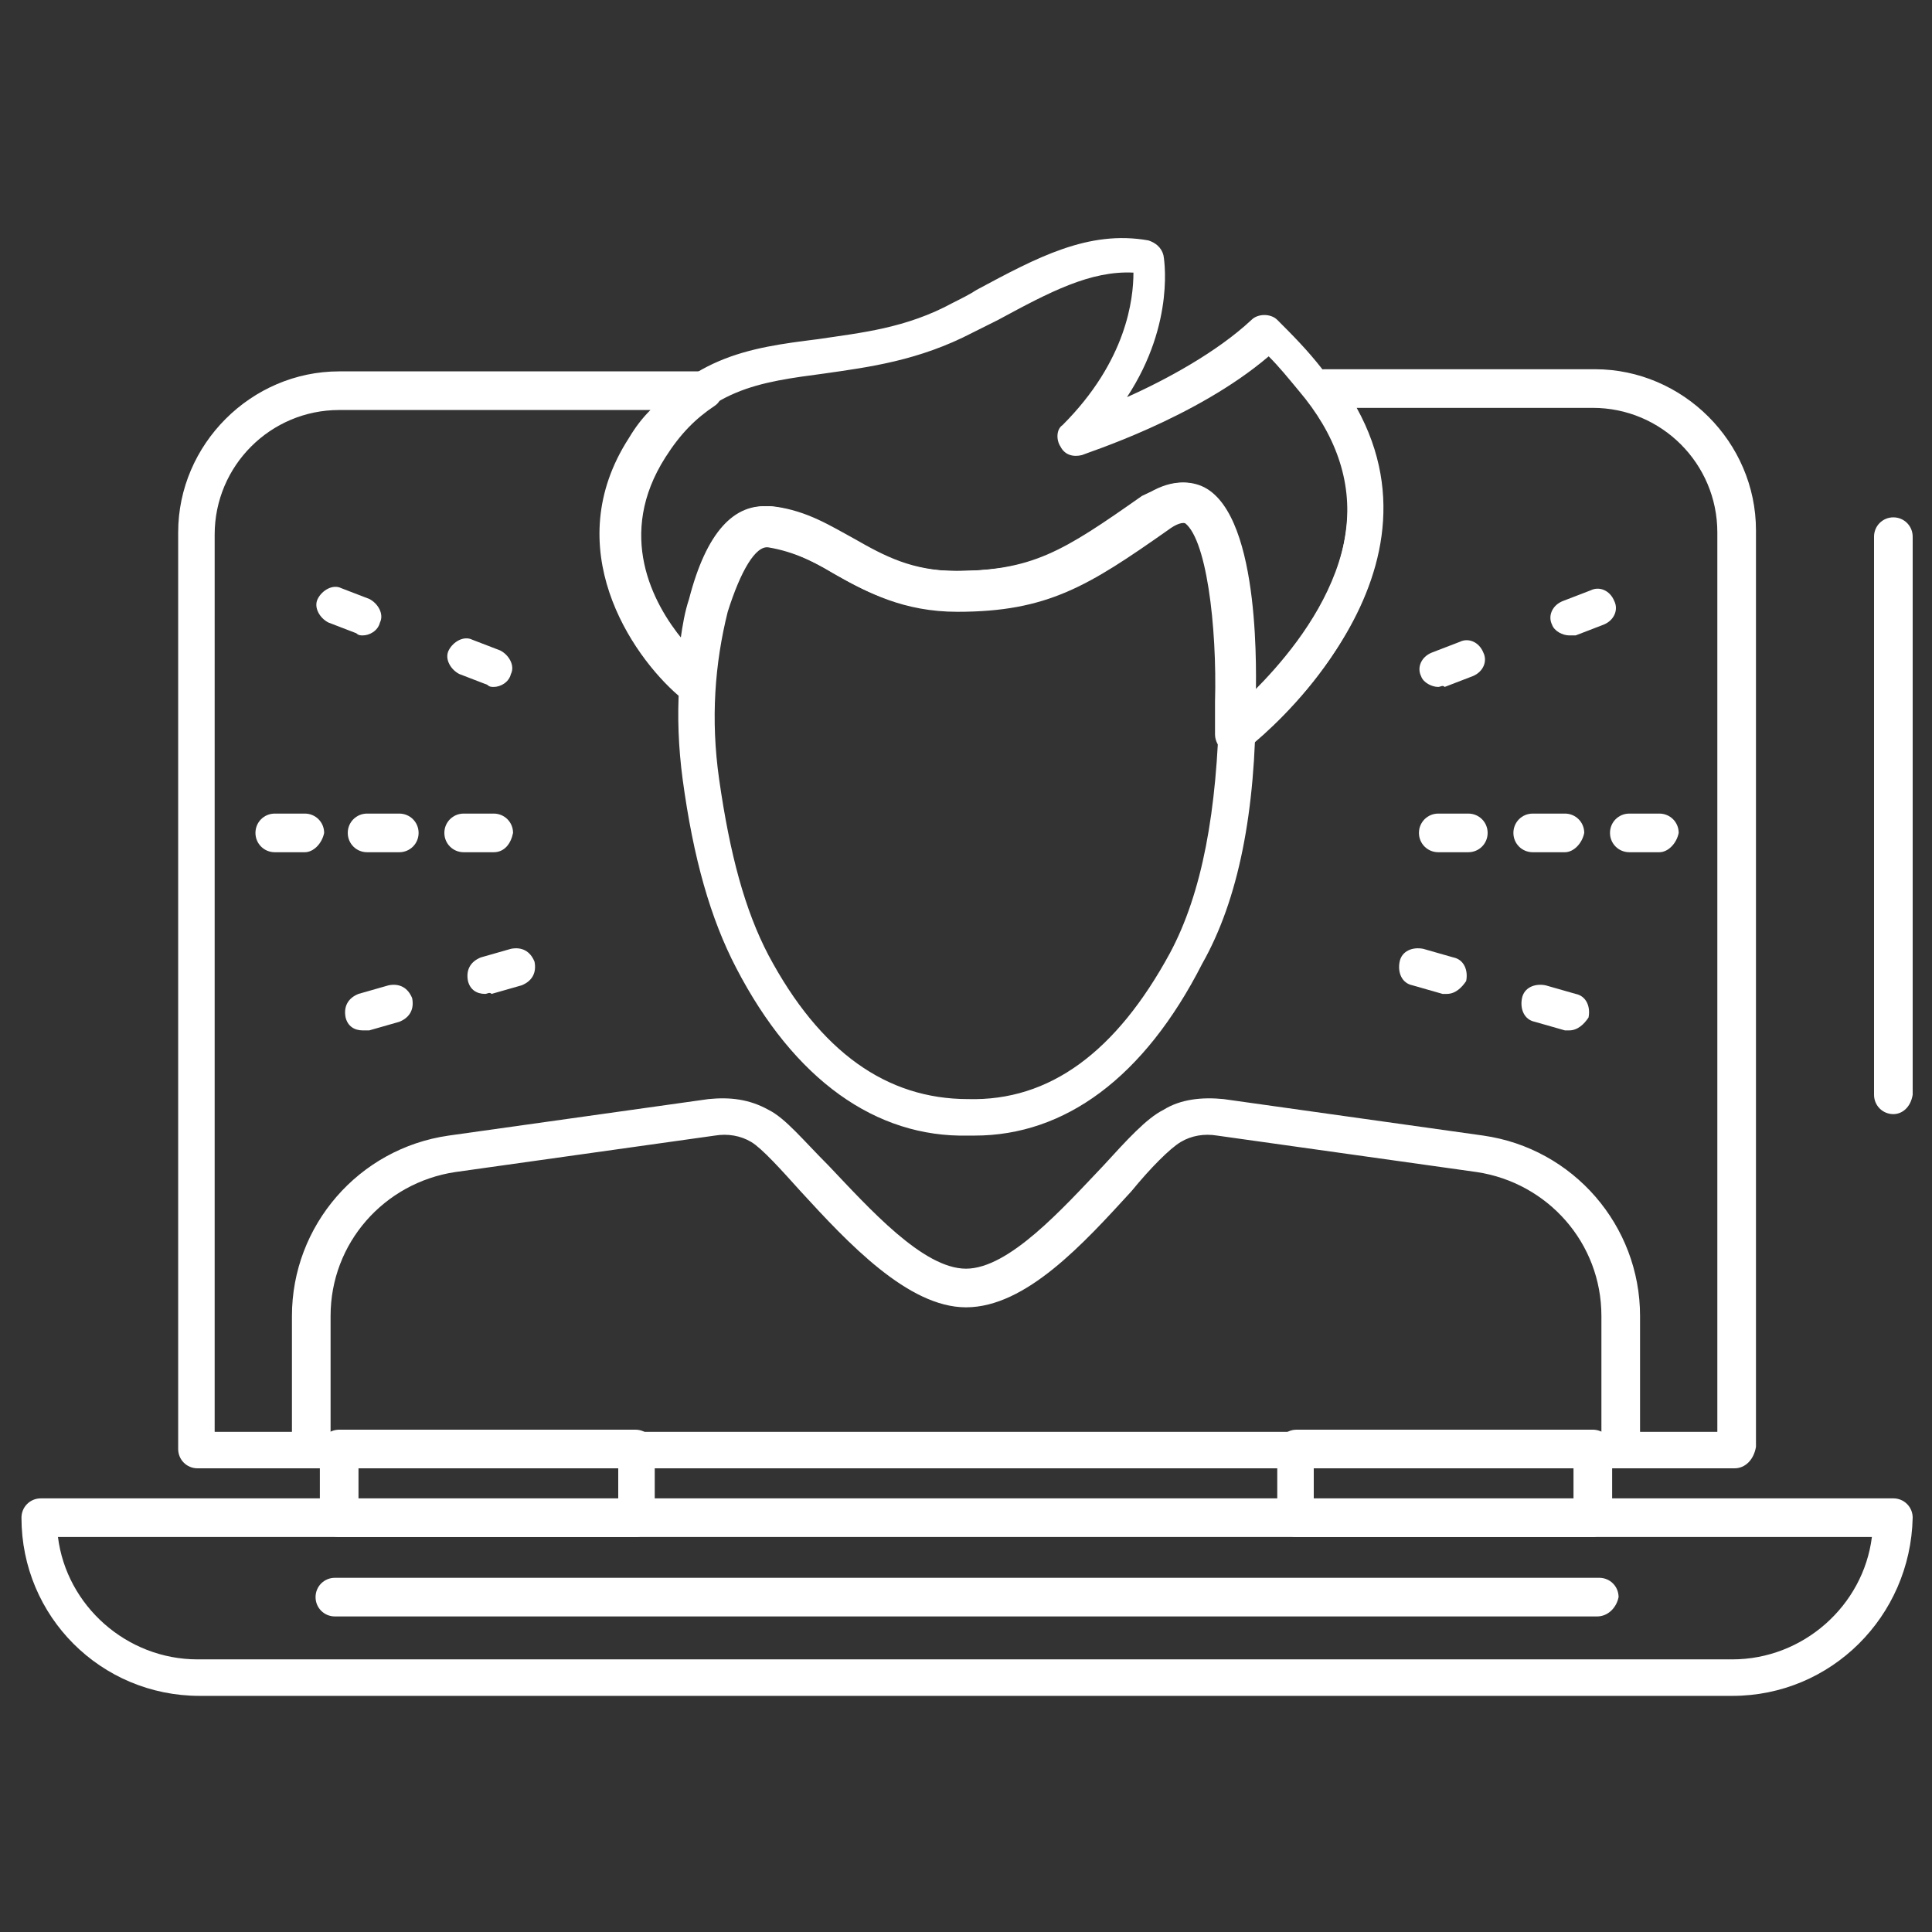
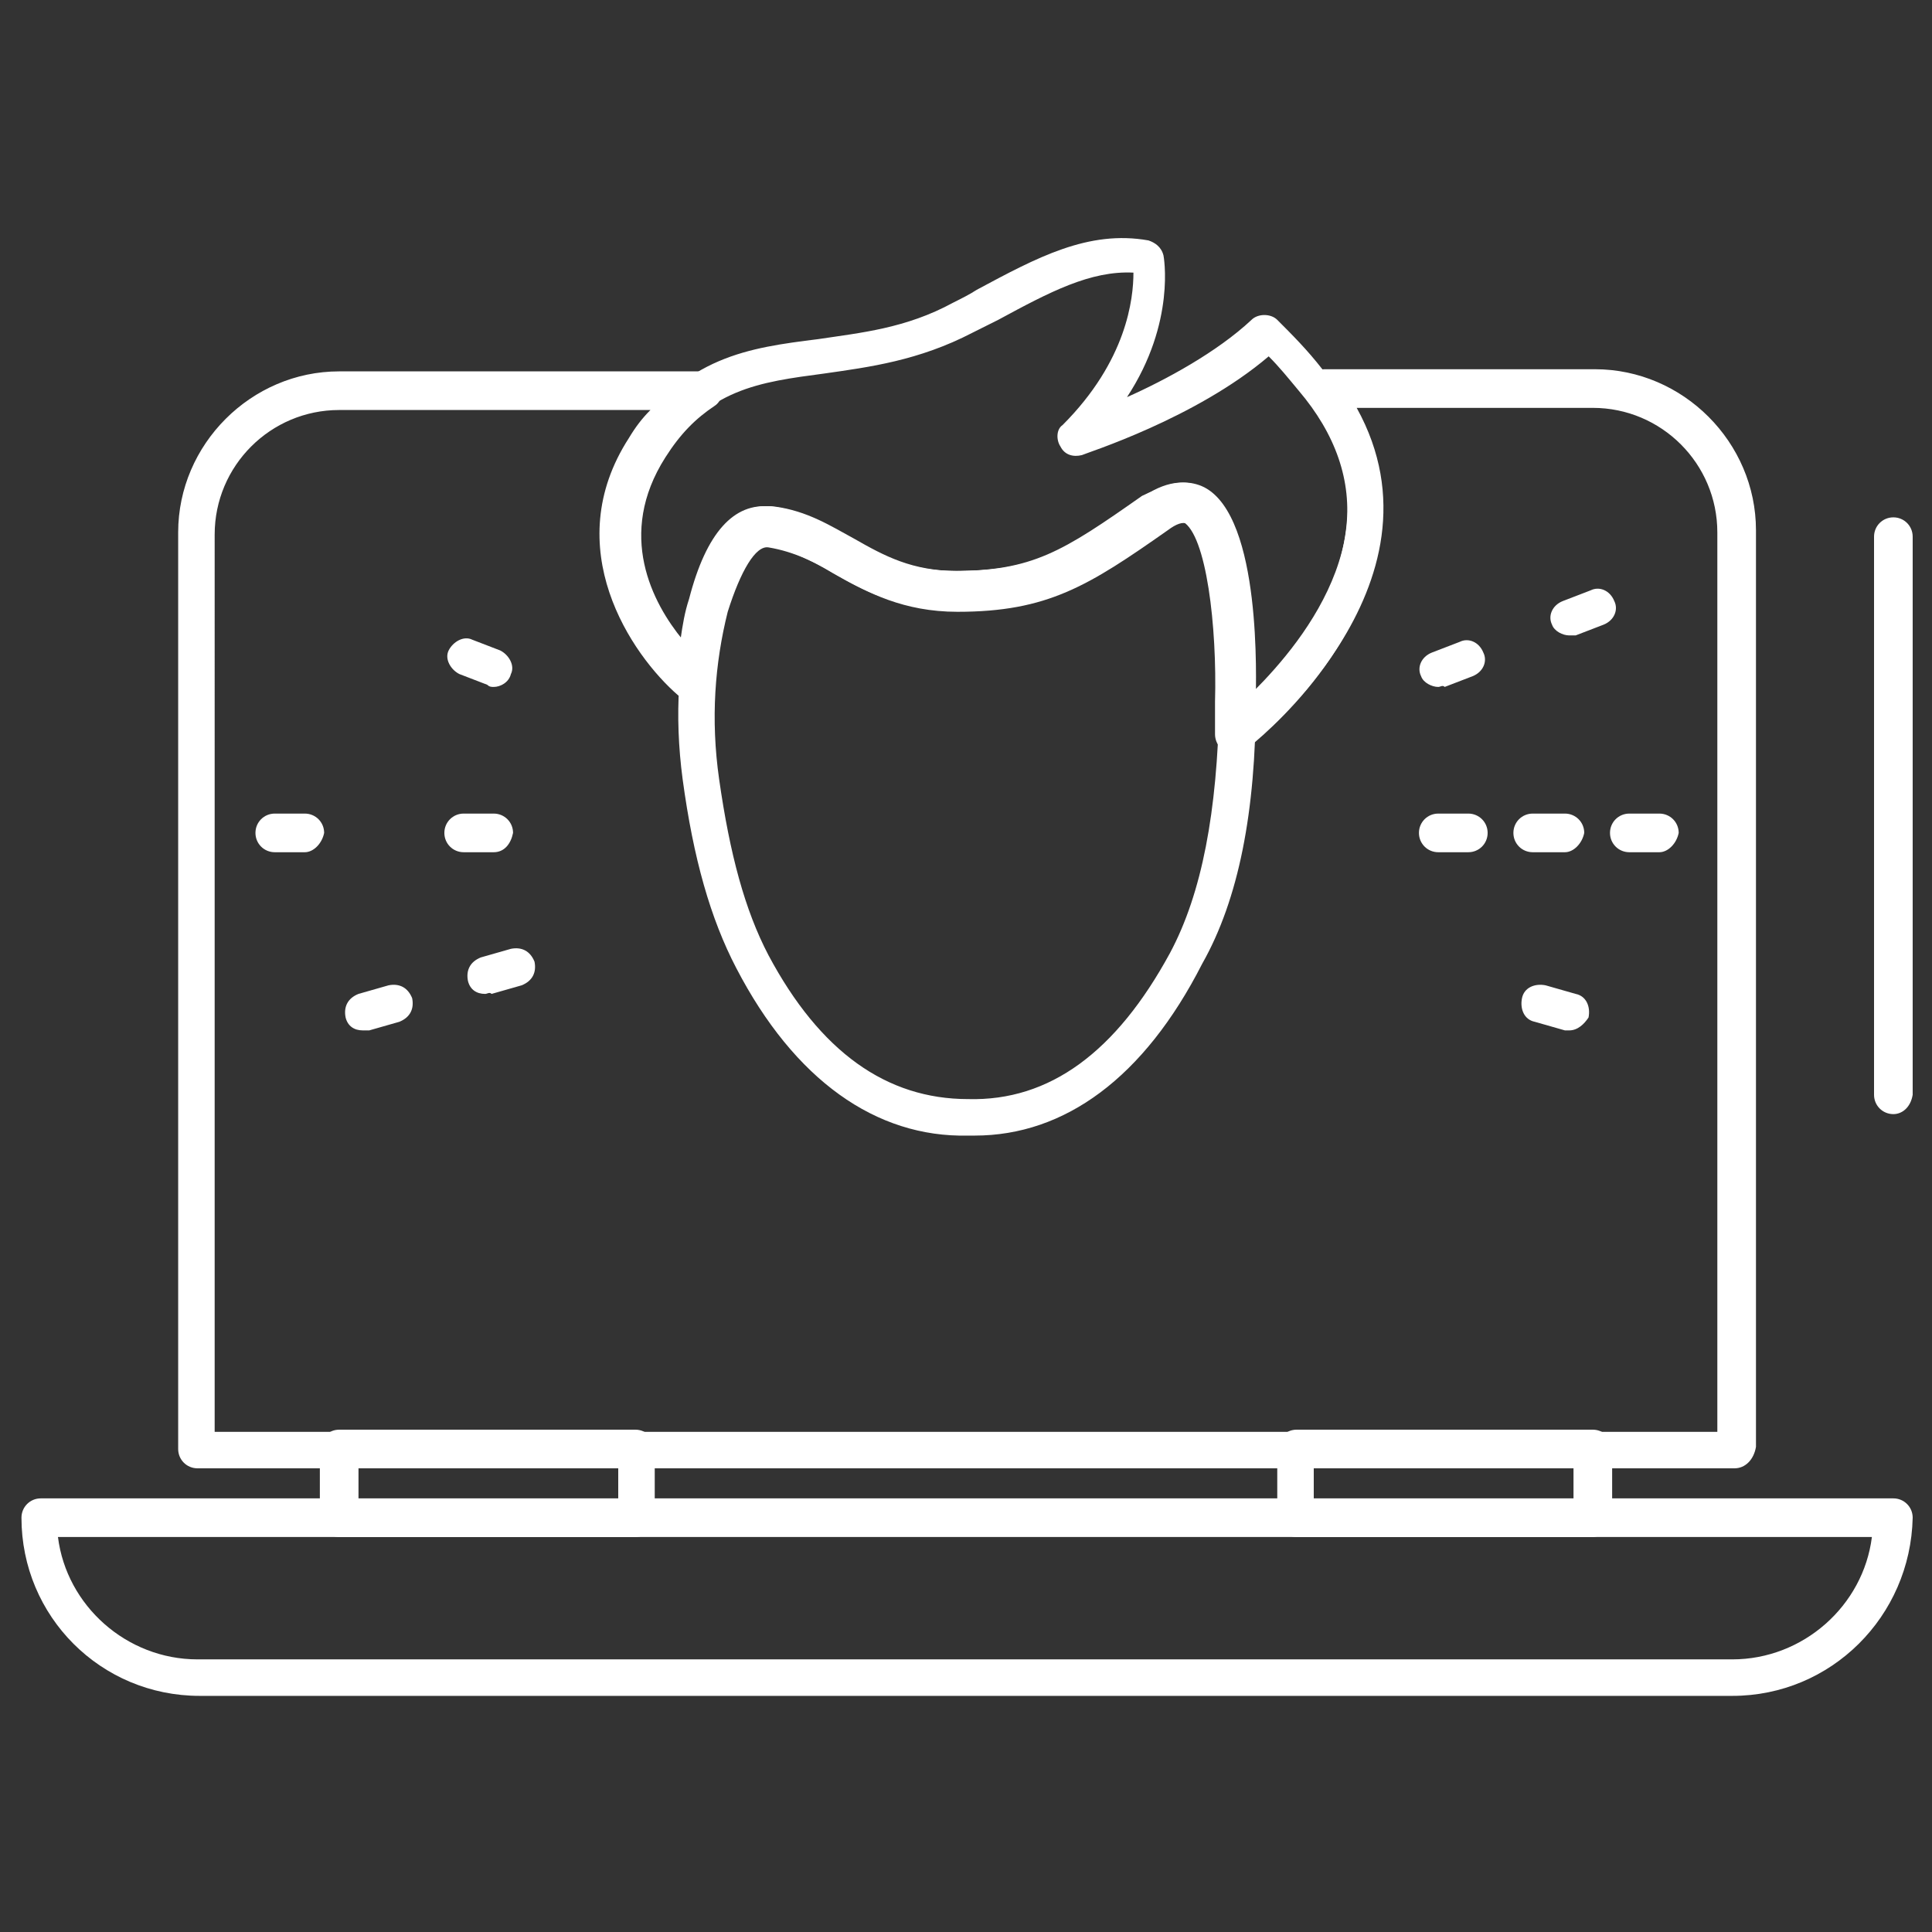
<svg xmlns="http://www.w3.org/2000/svg" version="1.1" id="Layer_1" x="0px" y="0px" viewBox="0 0 90 90" style="enable-background:new 0 0 90 90;" xml:space="preserve">
  <rect x="0" y="0" width="90" height="90" fill="#333333" stroke="none" />
  <style type="text/css">
	.st0{fill:#5A78FF;}
	.st1{fill:#332C67;}
	.st2{clip-path:url(#SVGID_00000128469201698226939430000006930019602424801680_);}
	.st3{clip-path:url(#SVGID_00000039101499967878753210000006240942954849737099_);fill:#253B8E;}
	.st4{clip-path:url(#SVGID_00000031913024599314675630000003972920469270707119_);}
	.st5{clip-path:url(#SVGID_00000086685578831069459170000014765282084113701303_);}
	
		.st6{clip-path:url(#SVGID_00000045582626454170908670000003758158116356662421_);fill-rule:evenodd;clip-rule:evenodd;fill:#253B8E;}
	
		.st7{clip-path:url(#SVGID_00000045582626454170908670000003758158116356662421_);fill-rule:evenodd;clip-rule:evenodd;fill:#FFC400;}
	
		.st8{clip-path:url(#SVGID_00000045582626454170908670000003758158116356662421_);fill-rule:evenodd;clip-rule:evenodd;fill:#FCC200;}
	
		.st9{clip-path:url(#SVGID_00000045582626454170908670000003758158116356662421_);fill-rule:evenodd;clip-rule:evenodd;fill:#F08600;}
	.st10{clip-path:url(#SVGID_00000045582626454170908670000003758158116356662421_);fill:#F8AF00;}
	.st11{clip-path:url(#SVGID_00000045582626454170908670000003758158116356662421_);fill:#F6A500;}
	.st12{clip-path:url(#SVGID_00000105416226214719398020000004684827251471375517_);fill:#FFFFFF;}
	.st13{clip-path:url(#SVGID_00000006669666943285966760000001961672654724654998_);}
	.st14{clip-path:url(#SVGID_00000056425687246093826070000011093494932050433184_);}
	.st15{clip-path:url(#SVGID_00000083768867408131180870000010023456249317232029_);}
	.st16{opacity:0.75;clip-path:url(#SVGID_00000154409504886742419470000005103613994610110137_);}
	.st17{clip-path:url(#SVGID_00000183953936127898301080000003393981701739753633_);}
	.st18{clip-path:url(#SVGID_00000000923534440617162540000013481955367482449850_);}
	.st19{clip-path:url(#SVGID_00000106862843276613112590000002629177574188166329_);}
	.st20{clip-path:url(#SVGID_00000033334019666691240370000006832083388534385321_);}
	.st21{clip-path:url(#SVGID_00000171703941651725749670000000405986574079111575_);}
	.st22{clip-path:url(#SVGID_00000130607076240388084250000017457298119992828304_);}
	.st23{clip-path:url(#SVGID_00000025416590866638062670000007844588107080140939_);}
	.st24{clip-path:url(#SVGID_00000138557026051714831150000016979848210170604941_);}
	.st25{fill:#FFFFFF;}
	.st26{fill:none;}
	.st27{clip-path:url(#SVGID_00000013913670895238515030000004883784373076338572_);fill:#FFFFFF;}
	.st28{clip-path:url(#SVGID_00000062153440753872692990000009640822674573191822_);fill:#FFFFFF;}
	.st29{clip-path:url(#SVGID_00000013875589031790543600000005870152826284308390_);fill:#FFFFFF;}
	.st30{clip-path:url(#SVGID_00000165926691504326375870000009507836576633962422_);fill:#FFFFFF;}
	.st31{opacity:0.15;clip-path:url(#SVGID_00000165926691504326375870000009507836576633962422_);}
	.st32{clip-path:url(#SVGID_00000027568598961264790370000016582726761025874576_);}
	.st33{clip-path:url(#SVGID_00000060023340490812776990000016741511953423126403_);}
	.st34{clip-path:url(#SVGID_00000165926691504326375870000009507836576633962422_);fill:#253B8E;}
	.st35{clip-path:url(#SVGID_00000165926691504326375870000009507836576633962422_);fill:#5A78FF;}
	.st36{opacity:0.76;clip-path:url(#SVGID_00000165926691504326375870000009507836576633962422_);}
	.st37{clip-path:url(#SVGID_00000165232309828108722860000009752685836749936821_);}
	.st38{clip-path:url(#SVGID_00000001661739311769885380000016331190017032085889_);fill:#869705;}
	.st39{clip-path:url(#SVGID_00000165926691504326375870000009507836576633962422_);fill:#3FBEEF;}
	.st40{clip-path:url(#SVGID_00000065772335752107220120000007453058291920059035_);fill:#FFFFFF;}
	.st41{clip-path:url(#SVGID_00000065772335752107220120000007453058291920059035_);fill:#253B8E;}
	.st42{clip-path:url(#SVGID_00000123430664154186653380000006942047320832446354_);}
	.st43{clip-path:url(#SVGID_00000108994931497170984730000017926618388372692902_);}
	.st44{clip-path:url(#SVGID_00000052071403729629361030000014508947734384097712_);}
	.st45{clip-path:url(#SVGID_00000132803561575620957440000017557965747629654201_);fill:#253B8E;}
	.st46{clip-path:url(#SVGID_00000076570182812967166800000012006805842233022869_);}
	.st47{opacity:0.75;clip-path:url(#SVGID_00000093869207377620487050000005961304688899604114_);}
	.st48{clip-path:url(#SVGID_00000155835826503930131420000008213142545589179781_);}
	.st49{clip-path:url(#SVGID_00000006684272888171422010000006138108071802788527_);}
	.st50{clip-path:url(#SVGID_00000029738269567324823740000000647994511207408575_);}
	.st51{clip-path:url(#SVGID_00000171718849188000276560000003553057027999806142_);}
	
		.st52{clip-path:url(#SVGID_00000027578013851936457570000000404403100837202317_);fill:none;stroke:#FFFFFF;stroke-width:2;stroke-miterlimit:10;}
	.st53{clip-path:url(#SVGID_00000087394363476897574800000015623287913332005772_);}
	
		.st54{clip-path:url(#SVGID_00000061432625225194739130000010862476170453319584_);fill:none;stroke:#FFFFFF;stroke-width:2;stroke-miterlimit:10;}
	.st55{clip-path:url(#SVGID_00000061432625225194739130000010862476170453319584_);fill:#FFFFFF;}
	.st56{clip-path:url(#SVGID_00000061432625225194739130000010862476170453319584_);fill:none;stroke:#FFFFFF;stroke-miterlimit:10;}
	.st57{clip-path:url(#SVGID_00000024002744577771764830000002768479606154862258_);fill:#FFFFFF;}
	
		.st58{clip-path:url(#SVGID_00000085238741533631735250000008715586944528913821_);fill-rule:evenodd;clip-rule:evenodd;fill:#606060;}
	.st59{clip-path:url(#SVGID_00000085238741533631735250000008715586944528913821_);fill:#FFFFFF;}
	.st60{clip-path:url(#SVGID_00000074433145715811619950000004192404718653234346_);fill:#5A78FF;}
	.st61{clip-path:url(#SVGID_00000018206038508065837970000003562780380763194044_);}
	.st62{clip-path:url(#SVGID_00000172437105215585018880000013223068708037657527_);}
	.st63{clip-path:url(#SVGID_00000090284681432960338630000000045289722764256189_);}
	.st64{clip-path:url(#SVGID_00000018206038508065837970000003562780380763194044_);fill:#FFFFFF;}
	
		.st65{clip-path:url(#SVGID_00000104670344181519219270000004553569237235385782_);fill:url(#SVGID_00000052783349001470858210000007571557808517583510_);}
	.st66{clip-path:url(#SVGID_00000057112223720932563560000014047836689617817262_);fill:#FFFFFF;}
	.st67{clip-path:url(#SVGID_00000057112223720932563560000014047836689617817262_);}
	.st68{clip-path:url(#SVGID_00000044164387079851802870000003778615801322840767_);}
	.st69{clip-path:url(#SVGID_00000097468254801430209540000015131284151503675554_);}
	
		.st70{clip-path:url(#SVGID_00000026162724766909909450000007825590324116219011_);fill:url(#SVGID_00000096017311547106641120000012101997045240332673_);}
	.st71{clip-path:url(#SVGID_00000008133396478910273060000013012569631233686702_);fill:#FFFFFF;}
	.st72{clip-path:url(#SVGID_00000148658803927004469830000011682294707557157526_);}
	.st73{clip-path:url(#SVGID_00000102529453746662171840000013465420046508336569_);}
	.st74{clip-path:url(#SVGID_00000159450972819210422750000009090371587122505863_);}
	.st75{clip-path:url(#SVGID_00000148658803927004469830000011682294707557157526_);fill:#FFFFFF;}
	
		.st76{clip-path:url(#SVGID_00000018934575984380174360000015680120839942436756_);fill:url(#SVGID_00000013911294038003492320000006498258470032016258_);}
	.st77{clip-path:url(#SVGID_00000150087227555691484930000007977936895791387543_);fill:#FFFFFF;}
	.st78{clip-path:url(#SVGID_00000150087227555691484930000007977936895791387543_);}
	.st79{clip-path:url(#SVGID_00000173864447399826257000000017084933217125467015_);}
	.st80{clip-path:url(#SVGID_00000158711554091352447110000016742993159643990176_);}
	
		.st81{clip-path:url(#SVGID_00000077325207999332434070000014405310884253345726_);fill:url(#SVGID_00000070828979569712871260000012549708939064441266_);}
	.st82{clip-path:url(#SVGID_00000067194114614624050650000016775469050592058544_);fill:#FFFFFF;}
	.st83{clip-path:url(#SVGID_00000002365336363055671760000008565429746441209013_);}
	.st84{clip-path:url(#SVGID_00000174578479504763522150000011649291045380281754_);}
	.st85{clip-path:url(#SVGID_00000161606449363585716640000016978194801692553350_);}
	.st86{clip-path:url(#SVGID_00000002365336363055671760000008565429746441209013_);fill:#FFFFFF;}
	
		.st87{clip-path:url(#SVGID_00000070120795294525464310000011002332127121359039_);fill:url(#SVGID_00000012438028397427870690000011598704683068054434_);}
	.st88{clip-path:url(#SVGID_00000070799131258496492730000013631279040002289567_);fill:#FFFFFF;}
	.st89{clip-path:url(#SVGID_00000070799131258496492730000013631279040002289567_);}
	.st90{clip-path:url(#SVGID_00000095306007854294518440000006678869159488294066_);}
	.st91{clip-path:url(#SVGID_00000047027299546523238680000004757423482476238526_);}
	
		.st92{clip-path:url(#SVGID_00000085248957689937983080000013560865059503117489_);fill:url(#SVGID_00000023961056902087333720000011422967408842470065_);}
	.st93{clip-path:url(#SVGID_00000069359633012231746290000018226158815055724942_);fill:#FFFFFF;}
	.st94{clip-path:url(#SVGID_00000069359633012231746290000018226158815055724942_);fill:#29AADE;}
	.st95{clip-path:url(#SVGID_00000069359633012231746290000018226158815055724942_);fill:#314A99;}
	.st96{clip-path:url(#SVGID_00000069359633012231746290000018226158815055724942_);}
	.st97{clip-path:url(#SVGID_00000011031667620919489440000008874817992189938073_);fill:#BACCDA;}
	.st98{clip-path:url(#SVGID_00000069359633012231746290000018226158815055724942_);fill:#A2C8E7;}
	.st99{clip-path:url(#SVGID_00000055667741469555779740000017128242482519248306_);fill:#BACCDA;}
	.st100{clip-path:url(#SVGID_00000021098543540497761310000006528573628840849536_);fill:#BACCDA;}
	.st101{clip-path:url(#SVGID_00000069359633012231746290000018226158815055724942_);fill:#80A2D1;}
	.st102{clip-path:url(#SVGID_00000051381597482104372740000012513972452143959228_);fill:#BACCDA;}
	.st103{clip-path:url(#SVGID_00000069359633012231746290000018226158815055724942_);fill:#F4A9B1;}
	.st104{clip-path:url(#SVGID_00000029041221311899436930000009991017804778463905_);fill:#BACCDA;}
	.st105{clip-path:url(#SVGID_00000004513115463805499060000005847446165964633003_);fill:#BACCDA;}
	.st106{clip-path:url(#SVGID_00000069359633012231746290000018226158815055724942_);fill:#FFE984;}
	.st107{clip-path:url(#SVGID_00000006690900766883500430000013184577271769402016_);fill:#BACCDA;}
	.st108{clip-path:url(#SVGID_00000054243423883012715520000008487772521694793109_);fill:#BACCDA;}
	.st109{clip-path:url(#SVGID_00000087380387693297682770000017538832238822710965_);fill:#BACCDA;}
	.st110{clip-path:url(#SVGID_00000011746820457678071540000015225718080417526914_);fill:#BACCDA;}
	.st111{clip-path:url(#SVGID_00000022549230459031282880000009320330465565127309_);fill:#BACCDA;}
	.st112{clip-path:url(#SVGID_00000148641838616168398390000005300880500876098438_);}
	.st113{clip-path:url(#SVGID_00000143581465482785756140000013965117132798068645_);}
	.st114{clip-path:url(#SVGID_00000058590554748596675620000004858777418249901971_);}
	.st115{clip-path:url(#SVGID_00000172430293260619151900000004046830306073809284_);fill:#FFFFFF;}
	.st116{clip-path:url(#SVGID_00000172430293260619151900000004046830306073809284_);fill:#289E55;}
	.st117{clip-path:url(#SVGID_00000172430293260619151900000004046830306073809284_);}
	.st118{clip-path:url(#SVGID_00000051375563620758592340000007102228133677274787_);fill:#289E55;}
	.st119{clip-path:url(#SVGID_00000044146245510543704490000016816476685608211112_);fill:#289E55;}
	.st120{clip-path:url(#SVGID_00000145755418721170346080000009991313383682360960_);fill:#289E55;}
	.st121{clip-path:url(#SVGID_00000124162056617513136230000013497866428417872037_);fill:#289E55;}
	.st122{clip-path:url(#SVGID_00000124162056617513136230000013497866428417872037_);}
	.st123{clip-path:url(#SVGID_00000168092023245918936460000001982432618402271162_);fill:#EA8C09;}
	.st124{clip-path:url(#SVGID_00000124162056617513136230000013497866428417872037_);fill:#EA8C09;}
	.st125{clip-path:url(#SVGID_00000146497406264162745520000013296801735719138729_);fill:#EA8C09;}
	.st126{clip-path:url(#SVGID_00000015318891935047600810000012530278646822754211_);fill:#EA8C09;}
	.st127{clip-path:url(#SVGID_00000132795316115360836840000003669822625181248409_);fill:#EA8C09;}
	.st128{clip-path:url(#SVGID_00000124162056617513136230000013497866428417872037_);fill:#47A2DA;}
	.st129{clip-path:url(#SVGID_00000161594793923409798680000007452110497152798620_);fill:#47A2DA;}
	.st130{clip-path:url(#SVGID_00000023246499489260746250000006450746199595585416_);fill:#47A2DA;}
	.st131{clip-path:url(#SVGID_00000094579859504628049330000006685050123146206380_);fill:#0F7BBB;}
	.st132{clip-path:url(#SVGID_00000139265253840094293470000001935939814823415965_);fill:#0F7BBB;}
	.st133{clip-path:url(#SVGID_00000124162056617513136230000013497866428417872037_);fill:#0F7BBB;}
	.st134{clip-path:url(#SVGID_00000050658871062794545410000004669273106208910756_);fill:#0F7BBB;}
	.st135{clip-path:url(#SVGID_00000079459007267943950410000003631808032292698511_);fill:#DF0474;}
	.st136{clip-path:url(#SVGID_00000071529248696215486070000003321630869130506644_);fill:#DF0474;}
	.st137{clip-path:url(#SVGID_00000003066961028756275400000018184283675980923800_);fill:#DF0474;}
	.st138{clip-path:url(#SVGID_00000114041123334041424300000002348623058615949502_);fill:#FFD102;}
	.st139{clip-path:url(#SVGID_00000114751892042597432040000003041782493347632001_);fill:#FFD102;}
	.st140{clip-path:url(#SVGID_00000046321269925299101690000006043988023028397970_);}
	.st141{clip-path:url(#SVGID_00000155862999690405004760000010260158157920942996_);fill:#FFD102;}
	.st142{clip-path:url(#SVGID_00000047018623296867247310000002075232733207159168_);fill:#FFD102;}
	.st143{clip-path:url(#SVGID_00000157296445073079585270000008006433183494963364_);fill:#FFD102;}
	.st144{clip-path:url(#SVGID_00000052822551245047831230000010113539710843047569_);}
	.st145{clip-path:url(#SVGID_00000049919866227935553640000003625474749962556350_);}
	.st146{opacity:0.72;clip-path:url(#SVGID_00000075143643243258225360000009552251664183327906_);}
	.st147{opacity:0;clip-path:url(#SVGID_00000119821613320172428170000003235340650980478126_);}
	.st148{clip-path:url(#SVGID_00000024721664158004882030000013639039998547373238_);fill:#FFFFFF;}
	.st149{opacity:8.270260e-03;clip-path:url(#SVGID_00000119821613320172428170000003235340650980478126_);}
	.st150{clip-path:url(#SVGID_00000136374918959207725660000016126024409528682891_);fill:#FEFEFE;}
	.st151{opacity:1.652530e-02;clip-path:url(#SVGID_00000119821613320172428170000003235340650980478126_);}
	.st152{clip-path:url(#SVGID_00000067216074686919228350000002883874417037429134_);fill:#FDFDFD;}
	.st153{opacity:2.479550e-02;clip-path:url(#SVGID_00000119821613320172428170000003235340650980478126_);}
	.st154{clip-path:url(#SVGID_00000170979921359249058010000013578694375053947266_);fill:#FCFCFC;}
	.st155{opacity:3.305050e-02;clip-path:url(#SVGID_00000119821613320172428170000003235340650980478126_);}
	.st156{clip-path:url(#SVGID_00000129918950715455532720000004998473035521740468_);fill:#FBFBFB;}
	.st157{opacity:4.132080e-02;clip-path:url(#SVGID_00000119821613320172428170000003235340650980478126_);}
	.st158{clip-path:url(#SVGID_00000012434661832112826900000008536855905117152928_);fill:#FAFAFA;}
	.st159{opacity:4.959110e-02;clip-path:url(#SVGID_00000119821613320172428170000003235340650980478126_);}
	.st160{clip-path:url(#SVGID_00000066507574213021487570000012944564339290056875_);fill:#F9F9F9;}
	.st161{opacity:5.784610e-02;clip-path:url(#SVGID_00000119821613320172428170000003235340650980478126_);}
	.st162{clip-path:url(#SVGID_00000044865680953557488680000014240298675006858907_);fill:#F8F8F8;}
	.st163{opacity:6.611630e-02;clip-path:url(#SVGID_00000119821613320172428170000003235340650980478126_);}
	.st164{clip-path:url(#SVGID_00000083082235470024250170000008555373505933409680_);fill:#F7F7F7;}
	.st165{opacity:7.438660e-02;clip-path:url(#SVGID_00000119821613320172428170000003235340650980478126_);}
	.st166{clip-path:url(#SVGID_00000128481790462443698070000009928419625203668398_);fill:#F6F6F6;}
	.st167{opacity:8.264160e-02;clip-path:url(#SVGID_00000119821613320172428170000003235340650980478126_);}
	.st168{clip-path:url(#SVGID_00000088849190758533789530000004433134893236381865_);fill:#F5F5F5;}
	.st169{opacity:9.091190e-02;clip-path:url(#SVGID_00000119821613320172428170000003235340650980478126_);}
	.st170{clip-path:url(#SVGID_00000160151319449525501290000017143935185703282838_);fill:#F3F4F4;}
	.st171{opacity:9.916690e-02;clip-path:url(#SVGID_00000119821613320172428170000003235340650980478126_);}
	.st172{clip-path:url(#SVGID_00000180365406568059389170000016471000077420650919_);fill:#F2F3F3;}
	.st173{opacity:0.107;clip-path:url(#SVGID_00000119821613320172428170000003235340650980478126_);}
	.st174{clip-path:url(#SVGID_00000034785575701032031470000012062125287479312017_);fill:#F1F2F2;}
	.st175{opacity:0.116;clip-path:url(#SVGID_00000119821613320172428170000003235340650980478126_);}
	.st176{clip-path:url(#SVGID_00000029020660148815724470000008722672864357341329_);fill:#F0F1F1;}
	.st177{opacity:0.124;clip-path:url(#SVGID_00000119821613320172428170000003235340650980478126_);}
	.st178{clip-path:url(#SVGID_00000165924947580258164370000009366039924638828467_);fill:#EFF0F0;}
	.st179{opacity:0.132;clip-path:url(#SVGID_00000119821613320172428170000003235340650980478126_);}
	.st180{clip-path:url(#SVGID_00000145741633892922812420000001935655962221635988_);fill:#EEEEEF;}
	.st181{opacity:0.141;clip-path:url(#SVGID_00000119821613320172428170000003235340650980478126_);}
	.st182{clip-path:url(#SVGID_00000117662667884142396130000015841294825846255254_);fill:#EDEDEE;}
	.st183{opacity:0.149;clip-path:url(#SVGID_00000119821613320172428170000003235340650980478126_);}
	.st184{clip-path:url(#SVGID_00000040566691540662781530000012980436592404262802_);fill:#ECECED;}
	.st185{opacity:0.157;clip-path:url(#SVGID_00000119821613320172428170000003235340650980478126_);}
	.st186{clip-path:url(#SVGID_00000016063159387833981970000015359644366502040244_);fill:#EBEBEC;}
	.st187{opacity:0.165;clip-path:url(#SVGID_00000119821613320172428170000003235340650980478126_);}
	.st188{clip-path:url(#SVGID_00000070827144608122406050000002656853894704916390_);fill:#EAEAEB;}
	.st189{opacity:0.174;clip-path:url(#SVGID_00000119821613320172428170000003235340650980478126_);}
	.st190{clip-path:url(#SVGID_00000057132049720049311660000017076065347235105414_);fill:#E9E9EA;}
	.st191{opacity:0.182;clip-path:url(#SVGID_00000119821613320172428170000003235340650980478126_);}
	.st192{clip-path:url(#SVGID_00000097462740257227322690000016093056582519979654_);fill:#E8E8E9;}
	.st193{opacity:0.19;clip-path:url(#SVGID_00000119821613320172428170000003235340650980478126_);}
	.st194{clip-path:url(#SVGID_00000178176126382182794360000016366435382154217128_);fill:#E7E7E8;}
	.st195{opacity:0.198;clip-path:url(#SVGID_00000119821613320172428170000003235340650980478126_);}
	.st196{clip-path:url(#SVGID_00000055689152942780034070000016115652731565459111_);fill:#E6E6E7;}
	.st197{opacity:0.207;clip-path:url(#SVGID_00000119821613320172428170000003235340650980478126_);}
	.st198{clip-path:url(#SVGID_00000171721184088623764930000016555491495677611940_);fill:#E5E5E6;}
	.st199{opacity:0.215;clip-path:url(#SVGID_00000119821613320172428170000003235340650980478126_);}
	.st200{clip-path:url(#SVGID_00000037661783085756244150000017351610743861907074_);fill:#E4E4E5;}
	.st201{opacity:0.223;clip-path:url(#SVGID_00000119821613320172428170000003235340650980478126_);}
	.st202{clip-path:url(#SVGID_00000053520072072046364870000005114487834467361434_);fill:#E3E3E4;}
	.st203{opacity:0.231;clip-path:url(#SVGID_00000119821613320172428170000003235340650980478126_);}
	.st204{clip-path:url(#SVGID_00000097471176584683554830000004137330267722853781_);fill:#E2E2E3;}
	.st205{opacity:0.24;clip-path:url(#SVGID_00000119821613320172428170000003235340650980478126_);}
	.st206{clip-path:url(#SVGID_00000033360968745386226670000008592192603997092266_);fill:#E1E1E2;}
	.st207{opacity:0.248;clip-path:url(#SVGID_00000119821613320172428170000003235340650980478126_);}
	.st208{clip-path:url(#SVGID_00000008870889023208170680000006418817090365651865_);fill:#E0E0E1;}
	.st209{opacity:0.256;clip-path:url(#SVGID_00000119821613320172428170000003235340650980478126_);}
	.st210{clip-path:url(#SVGID_00000158745458733417625050000004231472935440681887_);fill:#DEDFE0;}
	.st211{opacity:0.265;clip-path:url(#SVGID_00000119821613320172428170000003235340650980478126_);}
	.st212{clip-path:url(#SVGID_00000140702544784675320560000009123321910790859151_);fill:#DDDEDF;}
	.st213{opacity:0.273;clip-path:url(#SVGID_00000119821613320172428170000003235340650980478126_);}
	.st214{clip-path:url(#SVGID_00000048474712126383157640000002136976514298656938_);fill:#DCDDDE;}
	.st215{opacity:0.281;clip-path:url(#SVGID_00000119821613320172428170000003235340650980478126_);}
	.st216{clip-path:url(#SVGID_00000096054045491572477620000000373694645168919425_);fill:#DBDCDD;}
	.st217{opacity:0.289;clip-path:url(#SVGID_00000119821613320172428170000003235340650980478126_);}
	.st218{clip-path:url(#SVGID_00000086682712585153132760000008503731212941967504_);fill:#DADBDC;}
	.st219{opacity:0.297;clip-path:url(#SVGID_00000119821613320172428170000003235340650980478126_);}
	.st220{clip-path:url(#SVGID_00000011000390042220667090000003478064796185099669_);fill:#D9DADB;}
	.st221{opacity:0.306;clip-path:url(#SVGID_00000119821613320172428170000003235340650980478126_);}
	.st222{clip-path:url(#SVGID_00000019640524048397653770000009957679104372477599_);fill:#D8D9DA;}
	.st223{opacity:0.314;clip-path:url(#SVGID_00000119821613320172428170000003235340650980478126_);}
	.st224{clip-path:url(#SVGID_00000008830890371675246270000011937125855638222779_);fill:#D7D8D9;}
	.st225{opacity:0.322;clip-path:url(#SVGID_00000119821613320172428170000003235340650980478126_);}
	.st226{clip-path:url(#SVGID_00000145024116359304957940000008781988119030223016_);fill:#D6D7D8;}
	.st227{opacity:0.331;clip-path:url(#SVGID_00000119821613320172428170000003235340650980478126_);}
	.st228{clip-path:url(#SVGID_00000166660412374181825480000012280858342791461032_);fill:#D5D6D7;}
	.st229{opacity:0.339;clip-path:url(#SVGID_00000119821613320172428170000003235340650980478126_);}
	.st230{clip-path:url(#SVGID_00000173143753479154866230000012223508990332446613_);fill:#D4D5D6;}
	.st231{opacity:0.347;clip-path:url(#SVGID_00000119821613320172428170000003235340650980478126_);}
	.st232{clip-path:url(#SVGID_00000056401290303806950440000003379373083676374422_);fill:#D3D4D5;}
	.st233{opacity:0.355;clip-path:url(#SVGID_00000119821613320172428170000003235340650980478126_);}
	.st234{clip-path:url(#SVGID_00000031918051928972357760000002874758944497102247_);fill:#D2D3D4;}
	.st235{opacity:0.364;clip-path:url(#SVGID_00000119821613320172428170000003235340650980478126_);}
	.st236{clip-path:url(#SVGID_00000018229568201027612290000016505856736889133953_);fill:#D1D2D3;}
	.st237{opacity:0.372;clip-path:url(#SVGID_00000119821613320172428170000003235340650980478126_);}
	.st238{clip-path:url(#SVGID_00000050647757535112426000000002144700785968984736_);fill:#D0D1D2;}
	.st239{opacity:0.38;clip-path:url(#SVGID_00000119821613320172428170000003235340650980478126_);}
	.st240{clip-path:url(#SVGID_00000160890528853228243430000007109946062597575857_);fill:#CFCFD1;}
	.st241{opacity:0.388;clip-path:url(#SVGID_00000119821613320172428170000003235340650980478126_);}
	.st242{clip-path:url(#SVGID_00000087396139796876364620000012328139704097247369_);fill:#CECED0;}
	.st243{opacity:0.397;clip-path:url(#SVGID_00000119821613320172428170000003235340650980478126_);}
	.st244{clip-path:url(#SVGID_00000111906231506077912440000014362776131792648832_);fill:#CDCDCF;}
	.st245{opacity:0.405;clip-path:url(#SVGID_00000119821613320172428170000003235340650980478126_);}
	.st246{clip-path:url(#SVGID_00000149369202304435593290000016034931741352298885_);fill:#CCCCCE;}
	.st247{opacity:0.413;clip-path:url(#SVGID_00000119821613320172428170000003235340650980478126_);}
	.st248{clip-path:url(#SVGID_00000134963725069497694890000017640144530285885574_);fill:#CBCBCD;}
	.st249{opacity:0.421;clip-path:url(#SVGID_00000119821613320172428170000003235340650980478126_);}
	.st250{clip-path:url(#SVGID_00000078019508964038592760000004411177094492557965_);fill:#C9CACC;}
	.st251{opacity:0.43;clip-path:url(#SVGID_00000119821613320172428170000003235340650980478126_);}
	.st252{clip-path:url(#SVGID_00000167391090911760362960000005126541612244314029_);fill:#C8C9CB;}
	.st253{opacity:0.438;clip-path:url(#SVGID_00000119821613320172428170000003235340650980478126_);}
	.st254{clip-path:url(#SVGID_00000088132149126815295670000002367907358433601207_);fill:#C7C8CA;}
	.st255{opacity:0.446;clip-path:url(#SVGID_00000119821613320172428170000003235340650980478126_);}
	.st256{clip-path:url(#SVGID_00000036968878902465962400000013598040792367942290_);fill:#C6C7C9;}
	.st257{opacity:0.455;clip-path:url(#SVGID_00000119821613320172428170000003235340650980478126_);}
	.st258{clip-path:url(#SVGID_00000016792056648221955190000008268292918435225499_);fill:#C5C6C8;}
	.st259{opacity:0.463;clip-path:url(#SVGID_00000119821613320172428170000003235340650980478126_);}
	.st260{clip-path:url(#SVGID_00000054226113190890051750000000156543074860230027_);fill:#C4C5C7;}
	.st261{opacity:0.471;clip-path:url(#SVGID_00000119821613320172428170000003235340650980478126_);}
	.st262{clip-path:url(#SVGID_00000067219762509465719950000005031230749090238635_);fill:#C3C4C6;}
	.st263{opacity:0.479;clip-path:url(#SVGID_00000119821613320172428170000003235340650980478126_);}
	.st264{clip-path:url(#SVGID_00000001661708920899550300000006652566990151702970_);fill:#C2C3C5;}
	.st265{opacity:0.488;clip-path:url(#SVGID_00000119821613320172428170000003235340650980478126_);}
	.st266{clip-path:url(#SVGID_00000113339718833585900790000013145847502070942624_);fill:#C1C2C4;}
	.st267{opacity:0.496;clip-path:url(#SVGID_00000119821613320172428170000003235340650980478126_);}
	.st268{clip-path:url(#SVGID_00000099659919247517900010000009029960431524906132_);fill:#C0C1C3;}
	.st269{opacity:0.504;clip-path:url(#SVGID_00000119821613320172428170000003235340650980478126_);}
	.st270{clip-path:url(#SVGID_00000171715274882543227420000012364266702558238612_);fill:#BFC0C1;}
	.st271{opacity:0.512;clip-path:url(#SVGID_00000119821613320172428170000003235340650980478126_);}
	.st272{clip-path:url(#SVGID_00000082328270841716035610000012321435896832456372_);fill:#BEBFC0;}
	.st273{opacity:0.521;clip-path:url(#SVGID_00000119821613320172428170000003235340650980478126_);}
	.st274{clip-path:url(#SVGID_00000107587058201362576730000013434926304411853981_);fill:#BDBEBF;}
	.st275{opacity:0.529;clip-path:url(#SVGID_00000119821613320172428170000003235340650980478126_);}
	.st276{clip-path:url(#SVGID_00000074430559125377373320000002223915818121106086_);fill:#BCBDBE;}
	.st277{opacity:0.537;clip-path:url(#SVGID_00000119821613320172428170000003235340650980478126_);}
	.st278{clip-path:url(#SVGID_00000173145922481271673190000010096528406379151756_);fill:#BBBCBD;}
	.st279{opacity:0.545;clip-path:url(#SVGID_00000119821613320172428170000003235340650980478126_);}
	.st280{clip-path:url(#SVGID_00000054225890548212282330000017014487957090538920_);fill:#BABBBC;}
	.st281{opacity:0.554;clip-path:url(#SVGID_00000119821613320172428170000003235340650980478126_);}
	.st282{clip-path:url(#SVGID_00000104686475626857515580000015450567001516400286_);fill:#B9BABB;}
	.st283{opacity:0.562;clip-path:url(#SVGID_00000119821613320172428170000003235340650980478126_);}
	.st284{clip-path:url(#SVGID_00000093153784517992832370000017072334757168862368_);fill:#B8B9BA;}
	.st285{opacity:0.57;clip-path:url(#SVGID_00000119821613320172428170000003235340650980478126_);}
	.st286{clip-path:url(#SVGID_00000159443697754525090090000002141699742802109112_);fill:#B7B8B9;}
	.st287{opacity:0.579;clip-path:url(#SVGID_00000119821613320172428170000003235340650980478126_);}
	.st288{clip-path:url(#SVGID_00000134959757113794097060000014073425753153705604_);fill:#B6B7B8;}
	.st289{opacity:0.587;clip-path:url(#SVGID_00000119821613320172428170000003235340650980478126_);}
	.st290{clip-path:url(#SVGID_00000101821536988019993210000002634950627691639973_);fill:#B4B6B7;}
	.st291{opacity:0.595;clip-path:url(#SVGID_00000119821613320172428170000003235340650980478126_);}
	.st292{clip-path:url(#SVGID_00000142880475611961251720000017627142756041394063_);fill:#B3B5B6;}
	.st293{opacity:0.603;clip-path:url(#SVGID_00000119821613320172428170000003235340650980478126_);}
	.st294{clip-path:url(#SVGID_00000025430173105808093380000009676638767083463343_);fill:#B2B4B5;}
	.st295{opacity:0.612;clip-path:url(#SVGID_00000119821613320172428170000003235340650980478126_);}
	.st296{clip-path:url(#SVGID_00000089573215315249987570000015858076856039385787_);fill:#B1B3B4;}
	.st297{opacity:0.62;clip-path:url(#SVGID_00000119821613320172428170000003235340650980478126_);}
	.st298{clip-path:url(#SVGID_00000067947366486392577000000014010650325886874753_);fill:#B0B2B3;}
	.st299{opacity:0.628;clip-path:url(#SVGID_00000119821613320172428170000003235340650980478126_);}
	.st300{clip-path:url(#SVGID_00000025414349402669133520000014992231563893752248_);fill:#AFB0B2;}
	.st301{opacity:0.636;clip-path:url(#SVGID_00000119821613320172428170000003235340650980478126_);}
	.st302{clip-path:url(#SVGID_00000049207782983279416510000015548617806306997907_);fill:#AEAFB1;}
	.st303{opacity:0.645;clip-path:url(#SVGID_00000119821613320172428170000003235340650980478126_);}
	.st304{clip-path:url(#SVGID_00000024720741984508103830000015182919196913912498_);fill:#ADAEB0;}
	.st305{opacity:0.653;clip-path:url(#SVGID_00000119821613320172428170000003235340650980478126_);}
	.st306{clip-path:url(#SVGID_00000090266838914569378500000013173801086366776758_);fill:#ACADAF;}
	.st307{opacity:0.661;clip-path:url(#SVGID_00000119821613320172428170000003235340650980478126_);}
	.st308{clip-path:url(#SVGID_00000098907969248262844610000016799676721055388839_);fill:#ABACAE;}
	.st309{opacity:0.669;clip-path:url(#SVGID_00000119821613320172428170000003235340650980478126_);}
	.st310{clip-path:url(#SVGID_00000039126533280993440890000017860815573894333114_);fill:#AAABAD;}
	.st311{opacity:0.678;clip-path:url(#SVGID_00000119821613320172428170000003235340650980478126_);}
	.st312{clip-path:url(#SVGID_00000177453450279458892620000001215846125206035895_);fill:#A9AAAC;}
	.st313{opacity:0.686;clip-path:url(#SVGID_00000119821613320172428170000003235340650980478126_);}
	.st314{clip-path:url(#SVGID_00000166662442805311338800000015737281611075998349_);fill:#A8A9AB;}
	.st315{opacity:0.694;clip-path:url(#SVGID_00000119821613320172428170000003235340650980478126_);}
	.st316{clip-path:url(#SVGID_00000128457625347057331100000012860817761198223496_);fill:#A7A8AA;}
	.st317{opacity:0.703;clip-path:url(#SVGID_00000119821613320172428170000003235340650980478126_);}
	.st318{clip-path:url(#SVGID_00000054231661779451612250000001956309979659290251_);fill:#A6A7A9;}
	.st319{opacity:0.711;clip-path:url(#SVGID_00000119821613320172428170000003235340650980478126_);}
	.st320{clip-path:url(#SVGID_00000021821256991979086290000014732946093234066577_);fill:#A5A6A8;}
	.st321{opacity:0.719;clip-path:url(#SVGID_00000119821613320172428170000003235340650980478126_);}
	.st322{clip-path:url(#SVGID_00000039855737428506289820000012877721720835832198_);fill:#A4A5A7;}
	.st323{opacity:0.727;clip-path:url(#SVGID_00000119821613320172428170000003235340650980478126_);}
	.st324{clip-path:url(#SVGID_00000002375858818581050290000000647488200699167146_);fill:#A3A4A6;}
	.st325{opacity:0.736;clip-path:url(#SVGID_00000119821613320172428170000003235340650980478126_);}
	.st326{clip-path:url(#SVGID_00000045577435905248397320000006711068309000198293_);fill:#A2A3A5;}
	.st327{opacity:0.744;clip-path:url(#SVGID_00000119821613320172428170000003235340650980478126_);}
	.st328{clip-path:url(#SVGID_00000069371824428922557820000014134015910302260914_);fill:#A1A2A4;}
	.st329{opacity:0.752;clip-path:url(#SVGID_00000119821613320172428170000003235340650980478126_);}
	.st330{clip-path:url(#SVGID_00000039109776980564707910000013382946142295961011_);fill:#9FA1A3;}
	.st331{opacity:0.76;clip-path:url(#SVGID_00000119821613320172428170000003235340650980478126_);}
	.st332{clip-path:url(#SVGID_00000006700367238428439540000009731678546061540482_);fill:#9EA0A2;}
	.st333{opacity:0.769;clip-path:url(#SVGID_00000119821613320172428170000003235340650980478126_);}
	.st334{clip-path:url(#SVGID_00000120535522196358280050000018231720874302317728_);fill:#9D9FA1;}
	.st335{opacity:0.777;clip-path:url(#SVGID_00000119821613320172428170000003235340650980478126_);}
	.st336{clip-path:url(#SVGID_00000078762816847962381760000003857097440407902654_);fill:#9C9EA0;}
	.st337{opacity:0.785;clip-path:url(#SVGID_00000119821613320172428170000003235340650980478126_);}
	.st338{clip-path:url(#SVGID_00000105394182241637894160000014198950861499233945_);fill:#9B9D9F;}
	.st339{opacity:0.793;clip-path:url(#SVGID_00000119821613320172428170000003235340650980478126_);}
	.st340{clip-path:url(#SVGID_00000122704198016299273170000008464688250434868106_);fill:#9A9C9E;}
	.st341{opacity:0.802;clip-path:url(#SVGID_00000119821613320172428170000003235340650980478126_);}
	.st342{clip-path:url(#SVGID_00000076596723426071735600000007617623618777594012_);fill:#999B9D;}
	.st343{opacity:0.81;clip-path:url(#SVGID_00000119821613320172428170000003235340650980478126_);}
	.st344{clip-path:url(#SVGID_00000047061015532110195510000012274563647144336518_);fill:#989A9C;}
	.st345{opacity:0.818;clip-path:url(#SVGID_00000119821613320172428170000003235340650980478126_);}
	.st346{clip-path:url(#SVGID_00000025440799137343993810000009686015840220569217_);fill:#97999B;}
	.st347{opacity:0.826;clip-path:url(#SVGID_00000119821613320172428170000003235340650980478126_);}
	.st348{clip-path:url(#SVGID_00000131355200769848138250000007795528170784201882_);fill:#96989A;}
	.st349{opacity:0.835;clip-path:url(#SVGID_00000119821613320172428170000003235340650980478126_);}
	.st350{clip-path:url(#SVGID_00000183250850540717503370000015666537990981995138_);fill:#959799;}
	.st351{opacity:0.843;clip-path:url(#SVGID_00000119821613320172428170000003235340650980478126_);}
	.st352{clip-path:url(#SVGID_00000071561874092148318100000004898844900466950306_);fill:#949698;}
	.st353{opacity:0.851;clip-path:url(#SVGID_00000119821613320172428170000003235340650980478126_);}
	.st354{clip-path:url(#SVGID_00000038390697009443362800000014374464151825251774_);fill:#939597;}
	.st355{opacity:0.86;clip-path:url(#SVGID_00000119821613320172428170000003235340650980478126_);}
	.st356{clip-path:url(#SVGID_00000027577987147479095690000001930927088013972125_);fill:#929496;}
	.st357{opacity:0.868;clip-path:url(#SVGID_00000119821613320172428170000003235340650980478126_);}
	.st358{clip-path:url(#SVGID_00000026162229099140586700000012796232693166398853_);fill:#919395;}
	.st359{opacity:0.876;clip-path:url(#SVGID_00000119821613320172428170000003235340650980478126_);}
	.st360{clip-path:url(#SVGID_00000000919904570131773910000005369247659691893656_);fill:#909194;}
	.st361{opacity:0.884;clip-path:url(#SVGID_00000119821613320172428170000003235340650980478126_);}
	.st362{clip-path:url(#SVGID_00000130642916132491225060000006363191749188506547_);fill:#8F9093;}
	.st363{opacity:0.893;clip-path:url(#SVGID_00000119821613320172428170000003235340650980478126_);}
	.st364{clip-path:url(#SVGID_00000019666121308591523700000010720339675994188219_);fill:#8E8F92;}
	.st365{opacity:0.901;clip-path:url(#SVGID_00000119821613320172428170000003235340650980478126_);}
	.st366{clip-path:url(#SVGID_00000044887019305935572130000012080472477835035814_);fill:#8D8E91;}
	.st367{opacity:0.909;clip-path:url(#SVGID_00000119821613320172428170000003235340650980478126_);}
	.st368{clip-path:url(#SVGID_00000058549426079905229820000000797425606108413359_);fill:#8C8D90;}
	.st369{opacity:0.917;clip-path:url(#SVGID_00000119821613320172428170000003235340650980478126_);}
	.st370{clip-path:url(#SVGID_00000065064930228520951230000016671262538435872146_);fill:#8A8C8F;}
	.st371{opacity:0.926;clip-path:url(#SVGID_00000119821613320172428170000003235340650980478126_);}
	.st372{clip-path:url(#SVGID_00000048481983629069103060000010774880049867144348_);fill:#898B8E;}
	.st373{opacity:0.934;clip-path:url(#SVGID_00000119821613320172428170000003235340650980478126_);}
	.st374{clip-path:url(#SVGID_00000054954045464550111800000014500975381554174109_);fill:#888A8D;}
	.st375{opacity:0.942;clip-path:url(#SVGID_00000119821613320172428170000003235340650980478126_);}
	.st376{clip-path:url(#SVGID_00000069384163416986522460000014151347976280389042_);fill:#87898C;}
	.st377{opacity:0.95;clip-path:url(#SVGID_00000119821613320172428170000003235340650980478126_);}
	.st378{clip-path:url(#SVGID_00000014604498100731147160000016565693337942503080_);fill:#86888B;}
	.st379{opacity:0.959;clip-path:url(#SVGID_00000119821613320172428170000003235340650980478126_);}
	.st380{clip-path:url(#SVGID_00000092454698249117085880000003513251230205190310_);fill:#85878A;}
	.st381{opacity:0.967;clip-path:url(#SVGID_00000119821613320172428170000003235340650980478126_);}
	.st382{clip-path:url(#SVGID_00000110462986302490629990000018246546641653967757_);fill:#848689;}
	.st383{opacity:0.975;clip-path:url(#SVGID_00000119821613320172428170000003235340650980478126_);}
	.st384{clip-path:url(#SVGID_00000144339731134213596970000013560735219382753155_);fill:#838588;}
	.st385{opacity:0.984;clip-path:url(#SVGID_00000119821613320172428170000003235340650980478126_);}
	.st386{clip-path:url(#SVGID_00000155131173580552119070000001392911474220243615_);fill:#828487;}
	.st387{opacity:0.992;clip-path:url(#SVGID_00000119821613320172428170000003235340650980478126_);}
	.st388{clip-path:url(#SVGID_00000020386766995835145010000010630857405053069961_);fill:#818386;}
	.st389{clip-path:url(#SVGID_00000119821613320172428170000003235340650980478126_);}
	.st390{clip-path:url(#SVGID_00000167374812990729732060000011024740060992862873_);fill:#808285;}
	.st391{opacity:0.75;clip-path:url(#SVGID_00000075143643243258225360000009552251664183327906_);}
	.st392{clip-path:url(#SVGID_00000076571737105191330320000015638949004497455255_);}
	.st393{clip-path:url(#SVGID_00000075143643243258225360000009552251664183327906_);fill:#FFFFFF;}
	
		.st394{clip-path:url(#SVGID_00000085971000979981976830000008840201096479337632_);fill:url(#SVGID_00000036211677383449203220000006889961126704660144_);}
	.st395{clip-path:url(#SVGID_00000098195904798049848400000011707874826537970869_);fill:#FFFFFF;}
	.st396{clip-path:url(#SVGID_00000098195904798049848400000011707874826537970869_);fill:#EFE2D5;}
</style>
  <g>
    <path class="st25" d="M80.7,79H9.3C4.7,79,1,75.3,1,70.7c0-0.5,0.4-0.9,0.9-0.9h86.3c0.5,0,0.9,0.4,0.9,0.9   C89,75.3,85.3,79,80.7,79 M2.7,71.6c0.4,3.2,3.2,5.7,6.5,5.7h71.5c3.3,0,6.1-2.5,6.5-5.7H2.7z" />
    <path class="st25" d="M29.6,71.6H15.8c-0.5,0-0.9-0.4-0.9-0.9v-3.2c0-0.5,0.4-0.9,0.9-0.9h13.8c0.5,0,0.9,0.4,0.9,0.9v3.2   C30.5,71.2,30.1,71.6,29.6,71.6 M16.7,69.9h12.1v-1.5H16.7V69.9z" />
    <path class="st25" d="M74.2,71.6H60.4c-0.5,0-0.9-0.4-0.9-0.9v-3.2c0-0.5,0.4-0.9,0.9-0.9h13.8c0.5,0,0.9,0.4,0.9,0.9v3.2   C75,71.2,74.6,71.6,74.2,71.6 M61.2,69.9h12.1v-1.5H61.2V69.9z" />
    <path class="st25" d="M88.2,51.9c-0.5,0-0.9-0.4-0.9-0.9v-26c0-0.5,0.4-0.9,0.9-0.9c0.5,0,0.9,0.4,0.9,0.9v26   C89,51.6,88.6,51.9,88.2,51.9" />
-     <path class="st25" d="M14.5,68.4c-0.5,0-0.9-0.4-0.9-0.9v-6.2c0-4.2,3.1-7.8,7.3-8.4l12.1-1.7c1-0.1,1.9,0,2.8,0.5   c0.8,0.4,1.6,1.4,2.8,2.6c1.9,2,4.4,4.8,6.4,4.8c2,0,4.5-2.8,6.4-4.8c1.1-1.2,2-2.2,2.8-2.6c0.8-0.5,1.8-0.6,2.8-0.5l12.1,1.7   c4.2,0.6,7.3,4.2,7.3,8.4v5.8c0,0.5-0.4,0.9-0.9,0.9s-0.9-0.4-0.9-0.9v-5.8c0-3.4-2.5-6.2-5.8-6.7l-12.1-1.7   c-0.6-0.1-1.2,0-1.7,0.3c-0.5,0.3-1.4,1.2-2.3,2.3c-2.2,2.4-4.9,5.4-7.7,5.4c-2.7,0-5.5-3-7.7-5.4c-0.9-1-1.8-2-2.3-2.3   c-0.5-0.3-1.1-0.4-1.7-0.3l-12.1,1.7c-3.3,0.5-5.8,3.3-5.8,6.7v6.2C15.4,68,15,68.4,14.5,68.4" />
    <path class="st25" d="M45.4,52.9c-0.1,0-0.2,0-0.3,0c-4.3,0.1-8.1-2.6-10.8-7.8c-1.2-2.3-2-5.1-2.5-8.8c-0.4-3-0.2-5.8,0.5-8.4   c0.8-3.1,2.1-4.5,3.8-4.3c1.5,0.2,2.6,0.9,3.7,1.5c1.4,0.8,2.7,1.5,4.8,1.5c3.7,0,5.1-0.9,8.8-3.5c1.2-0.8,2.1-0.7,2.7-0.4   c2.7,1.4,2.4,9.1,2.4,9.9c0,5.2-0.8,9.3-2.5,12.3C53.3,50.2,49.6,52.9,45.4,52.9 M45.1,51.2c3.8,0.1,6.9-2.2,9.4-6.8   c1.5-2.8,2.2-6.6,2.3-11.6c0.1-3.5-0.4-7.8-1.5-8.4c-0.2-0.1-0.5,0-0.9,0.3c-3.7,2.6-5.6,3.8-9.8,3.8c-2.5,0-4.2-0.9-5.6-1.7   c-1-0.6-2-1.1-3.2-1.3c-0.6-0.1-1.3,1.1-1.9,3c-0.6,2.4-0.8,5-0.4,7.8c0.5,3.5,1.2,6.1,2.3,8.2C38.2,49,41.3,51.2,45.1,51.2" />
    <path class="st25" d="M57.6,35.1C57.5,35.1,57.5,35.1,57.6,35.1c-0.5-0.1-0.9-0.4-0.9-0.9c0-0.5,0-1,0-1.5c0.1-3.5-0.4-7.8-1.5-8.4   c-0.2-0.1-0.5,0-0.9,0.3c-3.7,2.6-5.6,3.8-9.8,3.8c-2.5,0-4.2-0.9-5.6-1.7c-1-0.6-2-1.1-3.2-1.3c-0.6-0.1-1.3,1-1.9,3   c-0.3,1.1-0.5,2.2-0.6,3.4c0,0.2-0.1,0.4-0.3,0.6c-0.2,0.1-0.4,0.2-0.6,0.2l-0.1,0c-0.2,0-0.3-0.1-0.5-0.2c-2.2-1.9-5.6-6.9-2.3-12   c2.5-3.8,5.5-4.2,8.7-4.6c2-0.3,4.1-0.5,6.3-1.7c0.4-0.2,0.8-0.4,1.1-0.6c2.8-1.5,5.2-2.8,8-2.3c0.3,0.1,0.6,0.3,0.7,0.7   c0,0,0.6,3.1-1.7,6.6c1.8-0.8,4.2-2.1,5.8-3.6c0.3-0.3,0.9-0.3,1.2,0c0.7,0.7,1.4,1.4,2.1,2.3c2,2.4,2.9,5,2.6,7.8   c-0.6,5.7-6.1,9.9-6.4,10.1C57.9,35,57.7,35.1,57.6,35.1 M55,22.6c0.4,0,0.7,0.1,1,0.3c2.4,1.3,2.4,7.6,2.4,9.5   c1.6-1.5,3.9-4.4,4.3-7.7c0.3-2.3-0.5-4.5-2.2-6.5c-0.5-0.6-0.9-1.1-1.4-1.6c-3.4,2.9-8.5,4.5-8.7,4.6c-0.4,0.1-0.8,0-1-0.4   c-0.2-0.3-0.2-0.8,0.1-1c3-3,3.3-5.9,3.3-7.1c-2-0.1-3.9,0.9-6.3,2.2c-0.4,0.2-0.8,0.4-1.2,0.6c-2.5,1.3-4.8,1.6-6.9,1.9   c-3,0.4-5.5,0.7-7.5,3.9c-2.3,3.6-0.6,6.8,0.8,8.5c0.1-0.7,0.2-1.3,0.4-1.9c0.8-3.1,2.1-4.5,3.8-4.3c1.5,0.2,2.6,0.9,3.7,1.5   c1.4,0.8,2.7,1.5,4.8,1.5c3.7,0,5.1-0.9,8.8-3.5C54,22.7,54.6,22.6,55,22.6" />
    <path class="st25" d="M80.8,68.4H9.2c-0.5,0-0.9-0.4-0.9-0.9V24.8c0-4.1,3.4-7.5,7.5-7.5h17c0.4,0,0.7,0.2,0.8,0.6   c0.1,0.4,0,0.8-0.3,1c-0.9,0.6-1.6,1.3-2.3,2.4c-2.3,3.6-0.6,6.8,0.8,8.5c0.1-0.7,0.2-1.3,0.4-1.9c0.8-3.1,2.1-4.5,3.8-4.3   c1.5,0.2,2.6,0.9,3.7,1.5c1.4,0.8,2.7,1.5,4.8,1.5c3.7,0,5.1-0.9,8.8-3.5c1.2-0.8,2.1-0.7,2.7-0.4c2.4,1.3,2.4,7.7,2.4,9.5   c2.4-2.4,6.9-7.9,2.6-13.6c-0.2-0.3-0.2-0.6-0.1-0.9c0.1-0.3,0.4-0.5,0.8-0.5h12.6c4.1,0,7.5,3.4,7.5,7.5v42.7   C81.7,68,81.3,68.4,80.8,68.4 M10,66.7h70V24.8c0-3.2-2.6-5.8-5.8-5.8h-11c4.6,8.3-5,15.8-5.2,15.9c-0.2,0.1-0.4,0.2-0.6,0.2   c-0.4,0-0.8-0.4-0.8-0.9c0-0.5,0-1,0-1.5c0.1-3.5-0.4-7.8-1.5-8.4c-0.2-0.1-0.5,0-0.9,0.3c-3.7,2.6-5.6,3.8-9.8,3.8   c-2.5,0-4.2-0.9-5.6-1.7c-1-0.6-2-1.1-3.2-1.3c-0.6-0.1-1.3,1.1-1.9,3c-0.3,1.1-0.5,2.2-0.6,3.4c0,0.2-0.1,0.4-0.3,0.6   c-0.2,0.1-0.4,0.2-0.6,0.2l-0.1,0c-0.2,0-0.3-0.1-0.5-0.2c-2.2-1.9-5.6-6.9-2.3-12c0.3-0.5,0.6-0.9,1-1.3H15.8   c-3.2,0-5.8,2.6-5.8,5.8V66.7z" />
    <path class="st25" d="M67,32c-0.3,0-0.7-0.2-0.8-0.5c-0.2-0.4,0-0.9,0.5-1.1l1.3-0.5c0.4-0.2,0.9,0,1.1,0.5c0.2,0.4,0,0.9-0.5,1.1   l-1.3,0.5C67.2,31.9,67.1,32,67,32" />
    <path class="st25" d="M73.1,29.6c-0.3,0-0.7-0.2-0.8-0.5c-0.2-0.4,0-0.9,0.5-1.1l1.3-0.5c0.4-0.2,0.9,0,1.1,0.5   c0.2,0.4,0,0.9-0.5,1.1l-1.3,0.5C73.3,29.6,73.2,29.6,73.1,29.6" />
    <path class="st25" d="M68.4,39.7H67c-0.5,0-0.9-0.4-0.9-0.9c0-0.5,0.4-0.9,0.9-0.9h1.4c0.5,0,0.9,0.4,0.9,0.9   C69.3,39.3,68.9,39.7,68.4,39.7" />
    <path class="st25" d="M72.9,39.7h-1.5c-0.5,0-0.9-0.4-0.9-0.9c0-0.5,0.4-0.9,0.9-0.9h1.5c0.5,0,0.9,0.4,0.9,0.9   C73.7,39.3,73.3,39.7,72.9,39.7" />
    <path class="st25" d="M77.3,39.7h-1.4c-0.5,0-0.9-0.4-0.9-0.9c0-0.5,0.4-0.9,0.9-0.9h1.4c0.5,0,0.9,0.4,0.9,0.9   C78.1,39.3,77.7,39.7,77.3,39.7" />
-     <path class="st25" d="M67.4,46.3c-0.1,0-0.2,0-0.2,0l-1.4-0.4c-0.5-0.1-0.7-0.6-0.6-1.1c0.1-0.5,0.6-0.7,1.1-0.6l1.4,0.4   c0.5,0.1,0.7,0.6,0.6,1.1C68.1,46,67.8,46.3,67.4,46.3" />
    <path class="st25" d="M73.1,48c-0.1,0-0.2,0-0.2,0l-1.4-0.4c-0.5-0.1-0.7-0.6-0.6-1.1c0.1-0.5,0.6-0.7,1.1-0.6l1.4,0.4   c0.5,0.1,0.7,0.6,0.6,1.1C73.8,47.7,73.5,48,73.1,48" />
    <path class="st25" d="M23,32c-0.1,0-0.2,0-0.3-0.1l-1.3-0.5c-0.4-0.2-0.7-0.7-0.5-1.1c0.2-0.4,0.7-0.7,1.1-0.5l1.3,0.5   c0.4,0.2,0.7,0.7,0.5,1.1C23.7,31.8,23.3,32,23,32" />
-     <path class="st25" d="M16.9,29.6c-0.1,0-0.2,0-0.3-0.1L15.3,29c-0.4-0.2-0.7-0.7-0.5-1.1c0.2-0.4,0.7-0.7,1.1-0.5l1.3,0.5   c0.4,0.2,0.7,0.7,0.5,1.1C17.6,29.4,17.2,29.6,16.9,29.6" />
    <path class="st25" d="M23,39.7h-1.4c-0.5,0-0.9-0.4-0.9-0.9c0-0.5,0.4-0.9,0.9-0.9H23c0.5,0,0.9,0.4,0.9,0.9   C23.8,39.3,23.5,39.7,23,39.7" />
-     <path class="st25" d="M18.6,39.7h-1.5c-0.5,0-0.9-0.4-0.9-0.9c0-0.5,0.4-0.9,0.9-0.9h1.5c0.5,0,0.9,0.4,0.9,0.9   C19.5,39.3,19.1,39.7,18.6,39.7" />
    <path class="st25" d="M14.2,39.7h-1.4c-0.5,0-0.9-0.4-0.9-0.9c0-0.5,0.4-0.9,0.9-0.9h1.4c0.5,0,0.9,0.4,0.9,0.9   C15,39.3,14.6,39.7,14.2,39.7" />
    <path class="st25" d="M22.6,46.3c-0.4,0-0.7-0.2-0.8-0.6c-0.1-0.5,0.1-0.9,0.6-1.1l1.4-0.4c0.5-0.1,0.9,0.1,1.1,0.6   c0.1,0.5-0.1,0.9-0.6,1.1l-1.4,0.4C22.8,46.2,22.7,46.3,22.6,46.3" />
    <path class="st25" d="M16.9,48c-0.4,0-0.7-0.2-0.8-0.6c-0.1-0.5,0.1-0.9,0.6-1.1l1.4-0.4c0.5-0.1,0.9,0.1,1.1,0.6   c0.1,0.5-0.1,0.9-0.6,1.1l-1.4,0.4C17.1,48,17,48,16.9,48" />
-     <path class="st25" d="M74.4,75.3H15.6c-0.5,0-0.9-0.4-0.9-0.9c0-0.5,0.4-0.9,0.9-0.9h58.9c0.5,0,0.9,0.4,0.9,0.9   C75.3,74.9,74.9,75.3,74.4,75.3" />
  </g>
</svg>